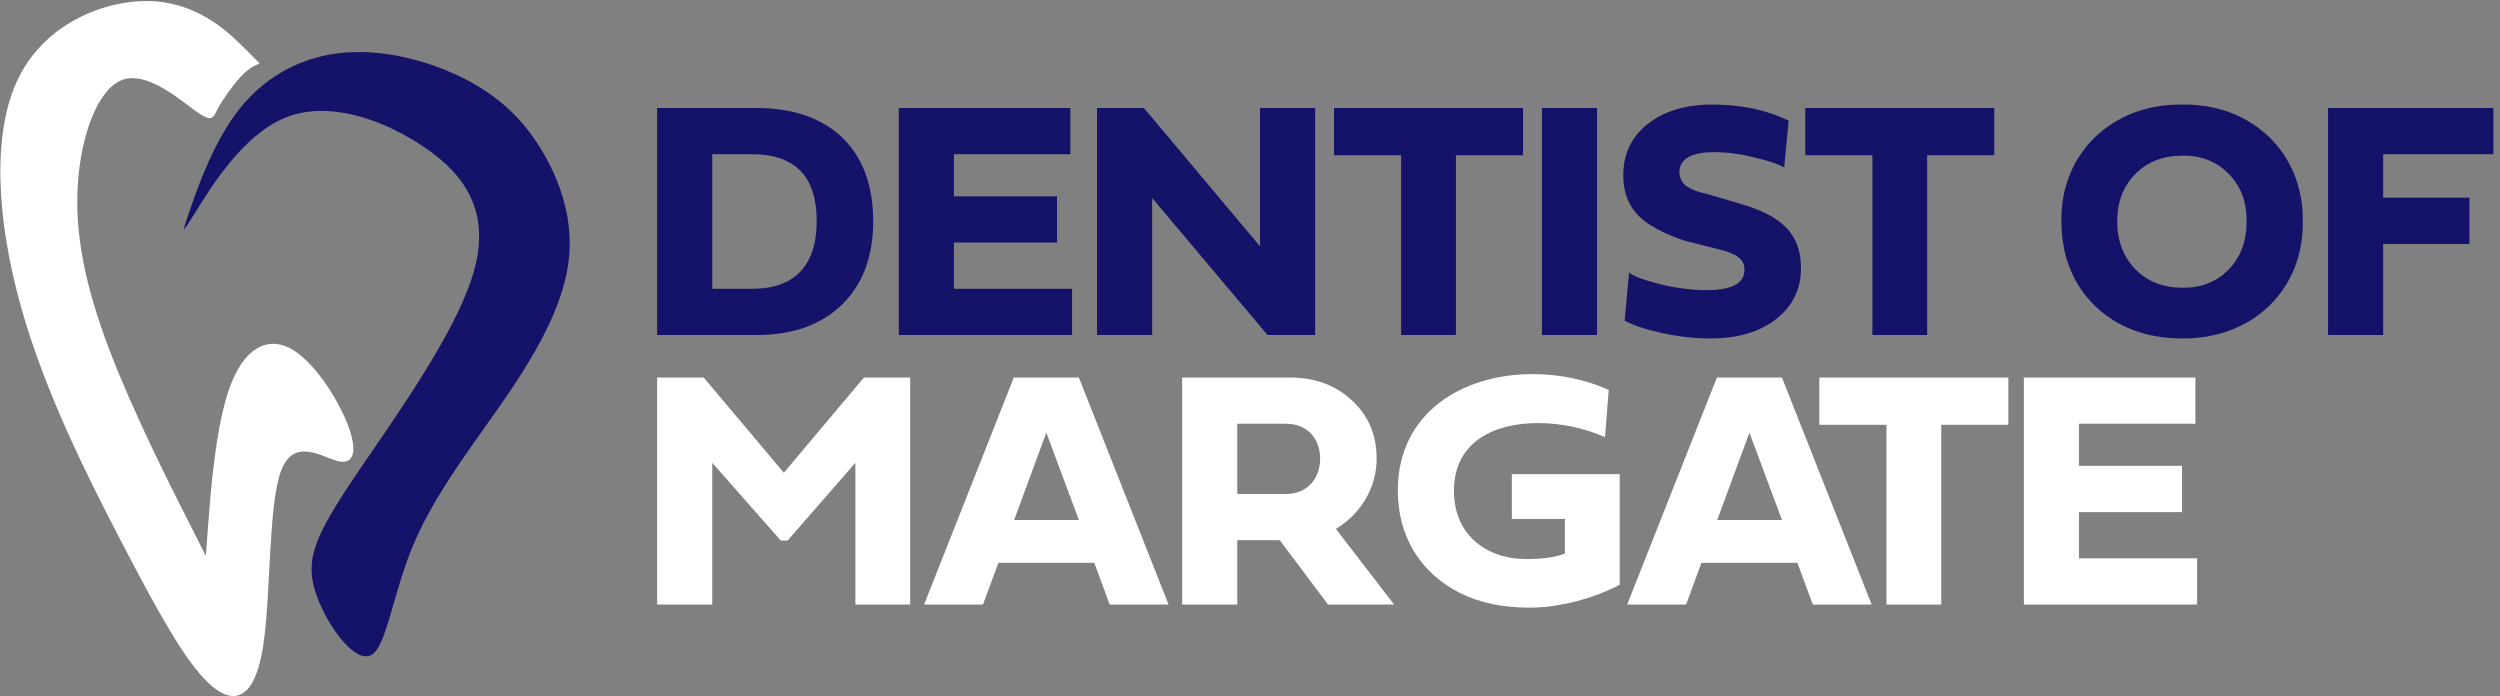
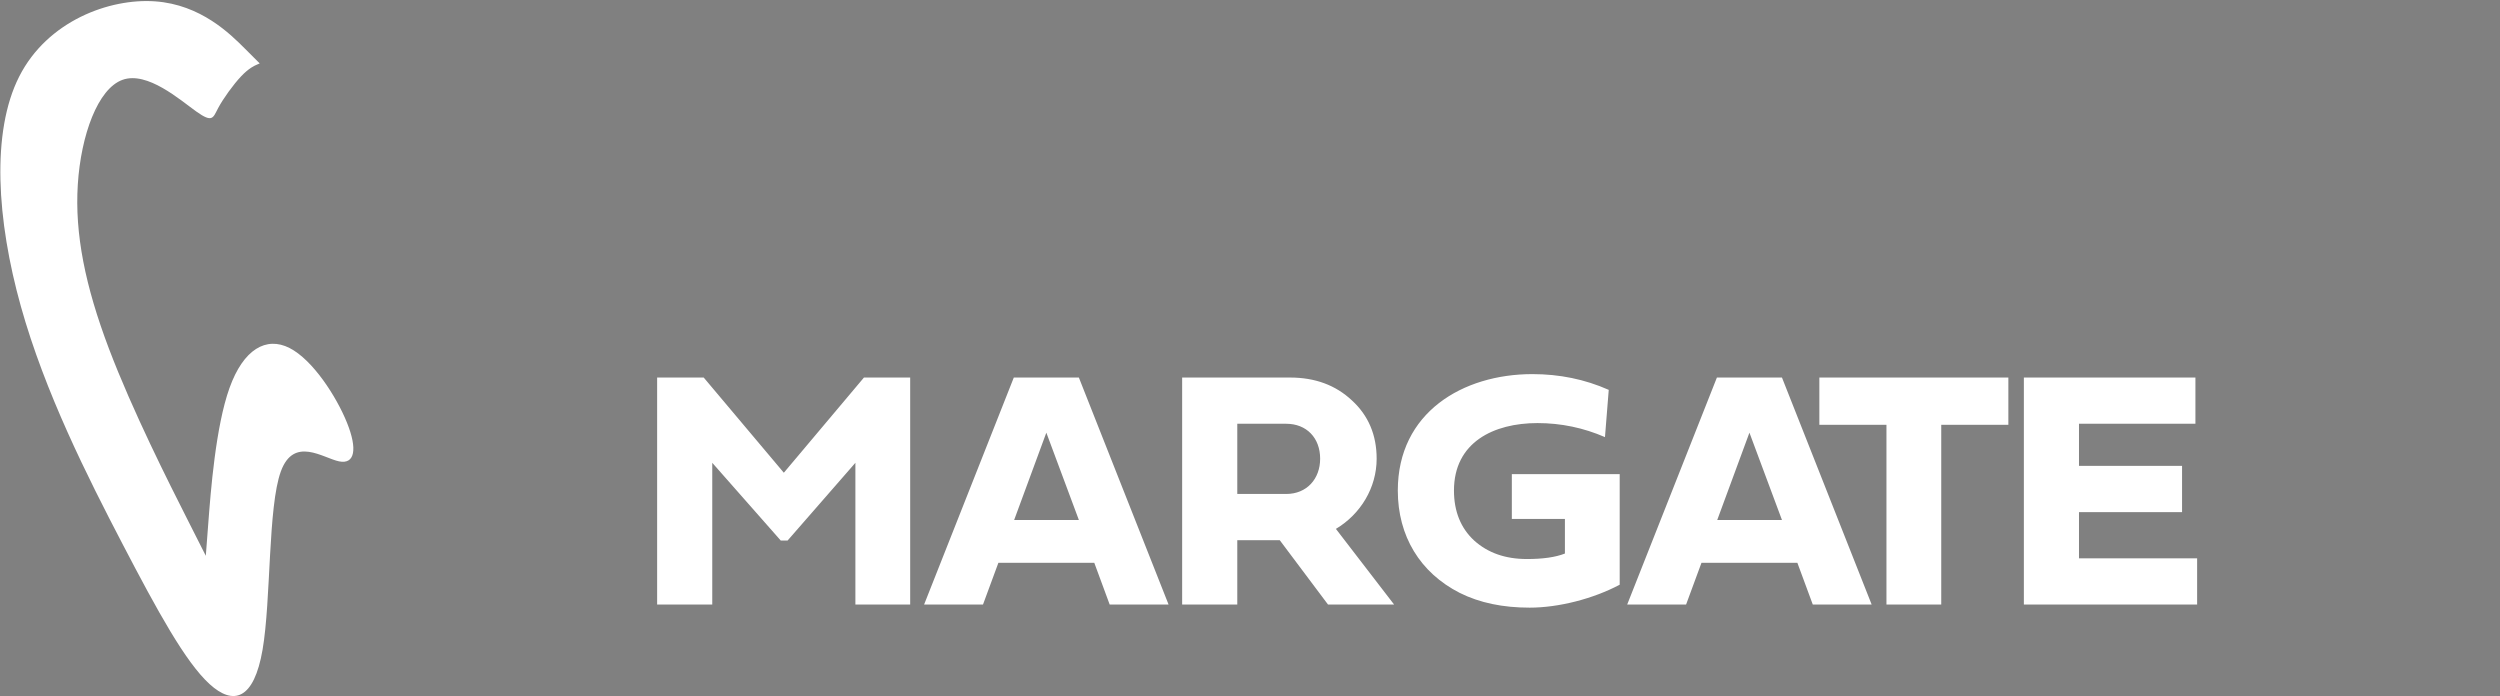
<svg xmlns="http://www.w3.org/2000/svg" width="1584" height="441" viewBox="0 0 1584 441" fill="none">
  <rect x="0" y="0" width="1584" height="441" fill="#808080" stroke="none" />
-   <path fill-rule="evenodd" clip-rule="evenodd" d="M234.654 415.277C224.048 419.933 205.939 394.583 199.731 374.663C193.523 354.745 199.214 340.259 223.272 304.301C247.33 268.344 289.754 210.916 300.619 170.561C311.483 130.205 290.789 106.924 264.402 90.369C238.017 73.813 205.94 63.981 180.071 74.847C154.203 85.711 134.542 117.272 124.712 133.052C114.883 148.831 114.883 148.831 120.055 133.828C125.23 118.824 135.577 88.816 152.65 67.862C169.724 46.909 193.523 35.009 219.908 33.198C246.295 31.387 275.268 39.666 296.998 51.307C318.727 62.948 333.213 77.951 344.336 97.095C355.46 116.237 363.221 139.519 360.375 164.611C357.53 189.703 344.079 216.607 324.159 246.355C304.24 276.104 277.855 308.699 263.11 342.329C248.364 375.958 245.26 410.621 234.654 415.277Z" fill="#141369" />
  <path fill-rule="evenodd" clip-rule="evenodd" d="M219.867 267.87C213.184 251.271 198.181 227.989 183.436 220.488C168.69 212.985 154.204 221.264 145.408 245.839C136.613 270.413 133.509 311.287 131.956 331.723C130.404 352.159 130.404 352.159 130.404 352.159C130.404 352.159 130.404 352.159 118.792 329.207C107.18 306.255 83.956 260.351 68.987 220.83C54.019 181.308 47.305 148.168 49.296 116.881C51.289 85.594 61.986 56.158 77.661 50.57C93.336 44.982 113.988 63.24 124.384 70.657C134.78 78.075 134.921 74.65 138.201 68.503C141.481 62.356 147.901 53.487 152.815 48.314C157.731 43.14 161.141 41.662 162.845 40.923C164.551 40.183 164.551 40.184 164.551 40.184C164.551 40.184 164.551 40.184 155.238 30.871C145.925 21.559 127.3 2.932 98.327 0.864C69.355 -1.206 30.034 13.28 12.185 48.461C-5.664 83.643 -2.043 139.519 13.22 194.101C28.483 248.684 55.386 301.973 77.632 344.656C99.879 387.339 117.471 419.417 132.733 433.385C147.995 447.355 160.93 443.216 166.362 411.656C171.794 380.096 169.725 321.117 177.959 298.654C186.194 276.192 204.734 290.246 214.822 292.316C224.911 294.385 226.55 284.469 219.867 267.87Z" fill="white" />
-   <path d="M479.493 212.262H416.359V68.421H479.493C525.705 68.421 553.258 94.672 553.258 140.016C553.258 162.796 546.533 180.37 533.298 193.17C520.064 205.97 502.057 212.262 479.493 212.262ZM476.456 97.71H451.289V182.973H476.456C504.009 182.973 517.461 167.786 517.461 140.016C517.461 111.812 503.792 97.71 476.456 97.71ZM604.421 182.973H679.27V212.262H569.491V68.421H678.186V97.71H604.421V124.395H669.724V153.684H604.421V182.973ZM803.123 212.262L730.009 125.48V212.262H695.079V68.421H724.802L798.35 156.071V68.421H833.28V212.262H803.123ZM922.464 212.262H887.751V98.361H845.228V68.421H964.987V98.361H922.464V212.262ZM976.977 68.421H1011.91V212.262H976.977V68.421ZM1084.91 66.251C1103.57 66.251 1119.62 69.722 1133.29 76.448L1130.47 106.171C1127.43 104.218 1121.36 102.049 1112.03 99.879C1102.7 97.493 1094.24 96.408 1086.43 96.408C1071.46 96.408 1064.08 100.747 1064.08 109.208C1064.08 112.68 1065.82 115.5 1067.55 117.236C1068.42 117.887 1069.72 118.754 1071.46 119.622C1075.15 121.358 1076.23 121.575 1080.79 122.66L1101.4 128.734C1128.95 136.545 1141.1 148.043 1141.1 169.956C1141.1 183.19 1135.89 193.821 1125.48 202.065C1115.07 210.31 1101.18 214.432 1083.82 214.432C1073.63 214.432 1063.43 213.347 1052.8 210.96C1042.17 208.574 1034.36 205.97 1029.37 203.15L1032.19 172.559C1034.14 174.729 1040.65 177.115 1051.28 179.936C1061.91 182.539 1071.89 183.841 1081.22 183.841C1097.28 183.841 1105.3 179.502 1105.3 171.041C1105.3 164.749 1101.18 161.061 1090.12 158.24L1067.77 152.599C1059.09 149.779 1053.23 147.176 1045.64 142.62C1035.44 136.111 1028.5 126.782 1028.5 110.944C1028.5 97.493 1033.71 86.645 1043.9 78.618C1054.32 70.373 1067.99 66.251 1084.91 66.251ZM1221.05 212.262H1186.34V98.361H1143.81V68.421H1263.57V98.361H1221.05V212.262ZM1306.1 140.016C1305.45 97.276 1338.21 65.6 1382.69 66.251C1427.38 65.6 1459.7 97.493 1459.05 140.233C1459.7 183.407 1427.38 214.866 1382.69 214.432C1360.12 214.432 1341.68 207.489 1327.36 193.821C1313.26 179.936 1306.1 161.929 1306.1 140.016ZM1341.46 140.233C1341.46 152.599 1345.37 162.796 1352.96 170.607C1360.56 178.417 1370.75 182.322 1383.12 182.322C1395.05 182.322 1404.82 178.417 1412.19 170.607C1419.79 162.796 1423.47 152.599 1423.47 140.233C1423.47 127.867 1419.79 117.887 1412.19 110.293C1404.82 102.483 1395.05 98.578 1383.12 98.578C1370.75 98.578 1360.56 102.483 1352.96 110.293C1345.37 117.887 1341.46 127.867 1341.46 140.233ZM1564.65 154.552H1509.97V212.262H1475.04V68.421H1579.83V97.71H1509.97V125.263H1564.65V154.552Z" fill="#141369" />
  <path d="M416.36 383.052V239.208H445.866L496.635 299.523L547.403 239.208H576.693V383.052H541.979V293.231L499.021 342.481H494.682L451.29 293.231V383.052H416.36ZM662.958 274.138L642.564 329.463H683.57L662.958 274.138ZM703.096 383.052L693.333 356.583H632.584L622.821 383.052H585.504L642.347 239.208H683.57L740.413 383.052H703.096ZM810.846 342.264H783.942V383.052H749.012V239.208H817.354C833.192 239.208 846.21 243.981 856.624 253.744C867.038 263.29 872.245 275.657 872.245 290.627C872.245 309.069 862.048 325.775 846.427 335.104L883.31 383.052H841.437L810.846 342.264ZM814.968 268.497H783.942V312.974H814.968C827.985 312.974 836.447 303.428 836.447 290.627C836.447 277.393 827.768 268.497 814.968 268.497ZM991.526 350.725V328.812H957.897V300.39H1026.24V370.469C1009.53 379.364 987.62 385.005 969.179 385.005C952.256 385.005 937.503 381.967 924.919 375.676C899.752 362.875 885.649 339.66 885.649 310.805C885.649 261.338 926.872 237.038 970.915 237.038C988.054 237.038 1004.11 240.293 1019.3 247.018L1016.91 276.959C1003.46 271.101 989.139 268.063 974.169 268.063C946.398 268.063 921.231 280.213 921.231 310.805C921.231 324.039 925.57 334.67 934.031 342.481C942.71 350.291 953.775 354.197 967.443 354.197C977.423 354.197 985.451 353.112 991.526 350.725ZM1108.44 274.138L1088.04 329.463H1129.05L1108.44 274.138ZM1148.58 383.052L1138.81 356.583H1078.06L1068.3 383.052H1030.98L1087.83 239.208H1129.05L1185.89 383.052H1148.58ZM1229.97 383.052H1195.26V269.148H1152.74V239.208H1272.5V269.148H1229.97V383.052ZM1317.25 353.763H1392.1V383.052H1282.32V239.208H1391.02V268.497H1317.25V295.183H1382.55V324.473H1317.25V353.763Z" fill="white" />
</svg>